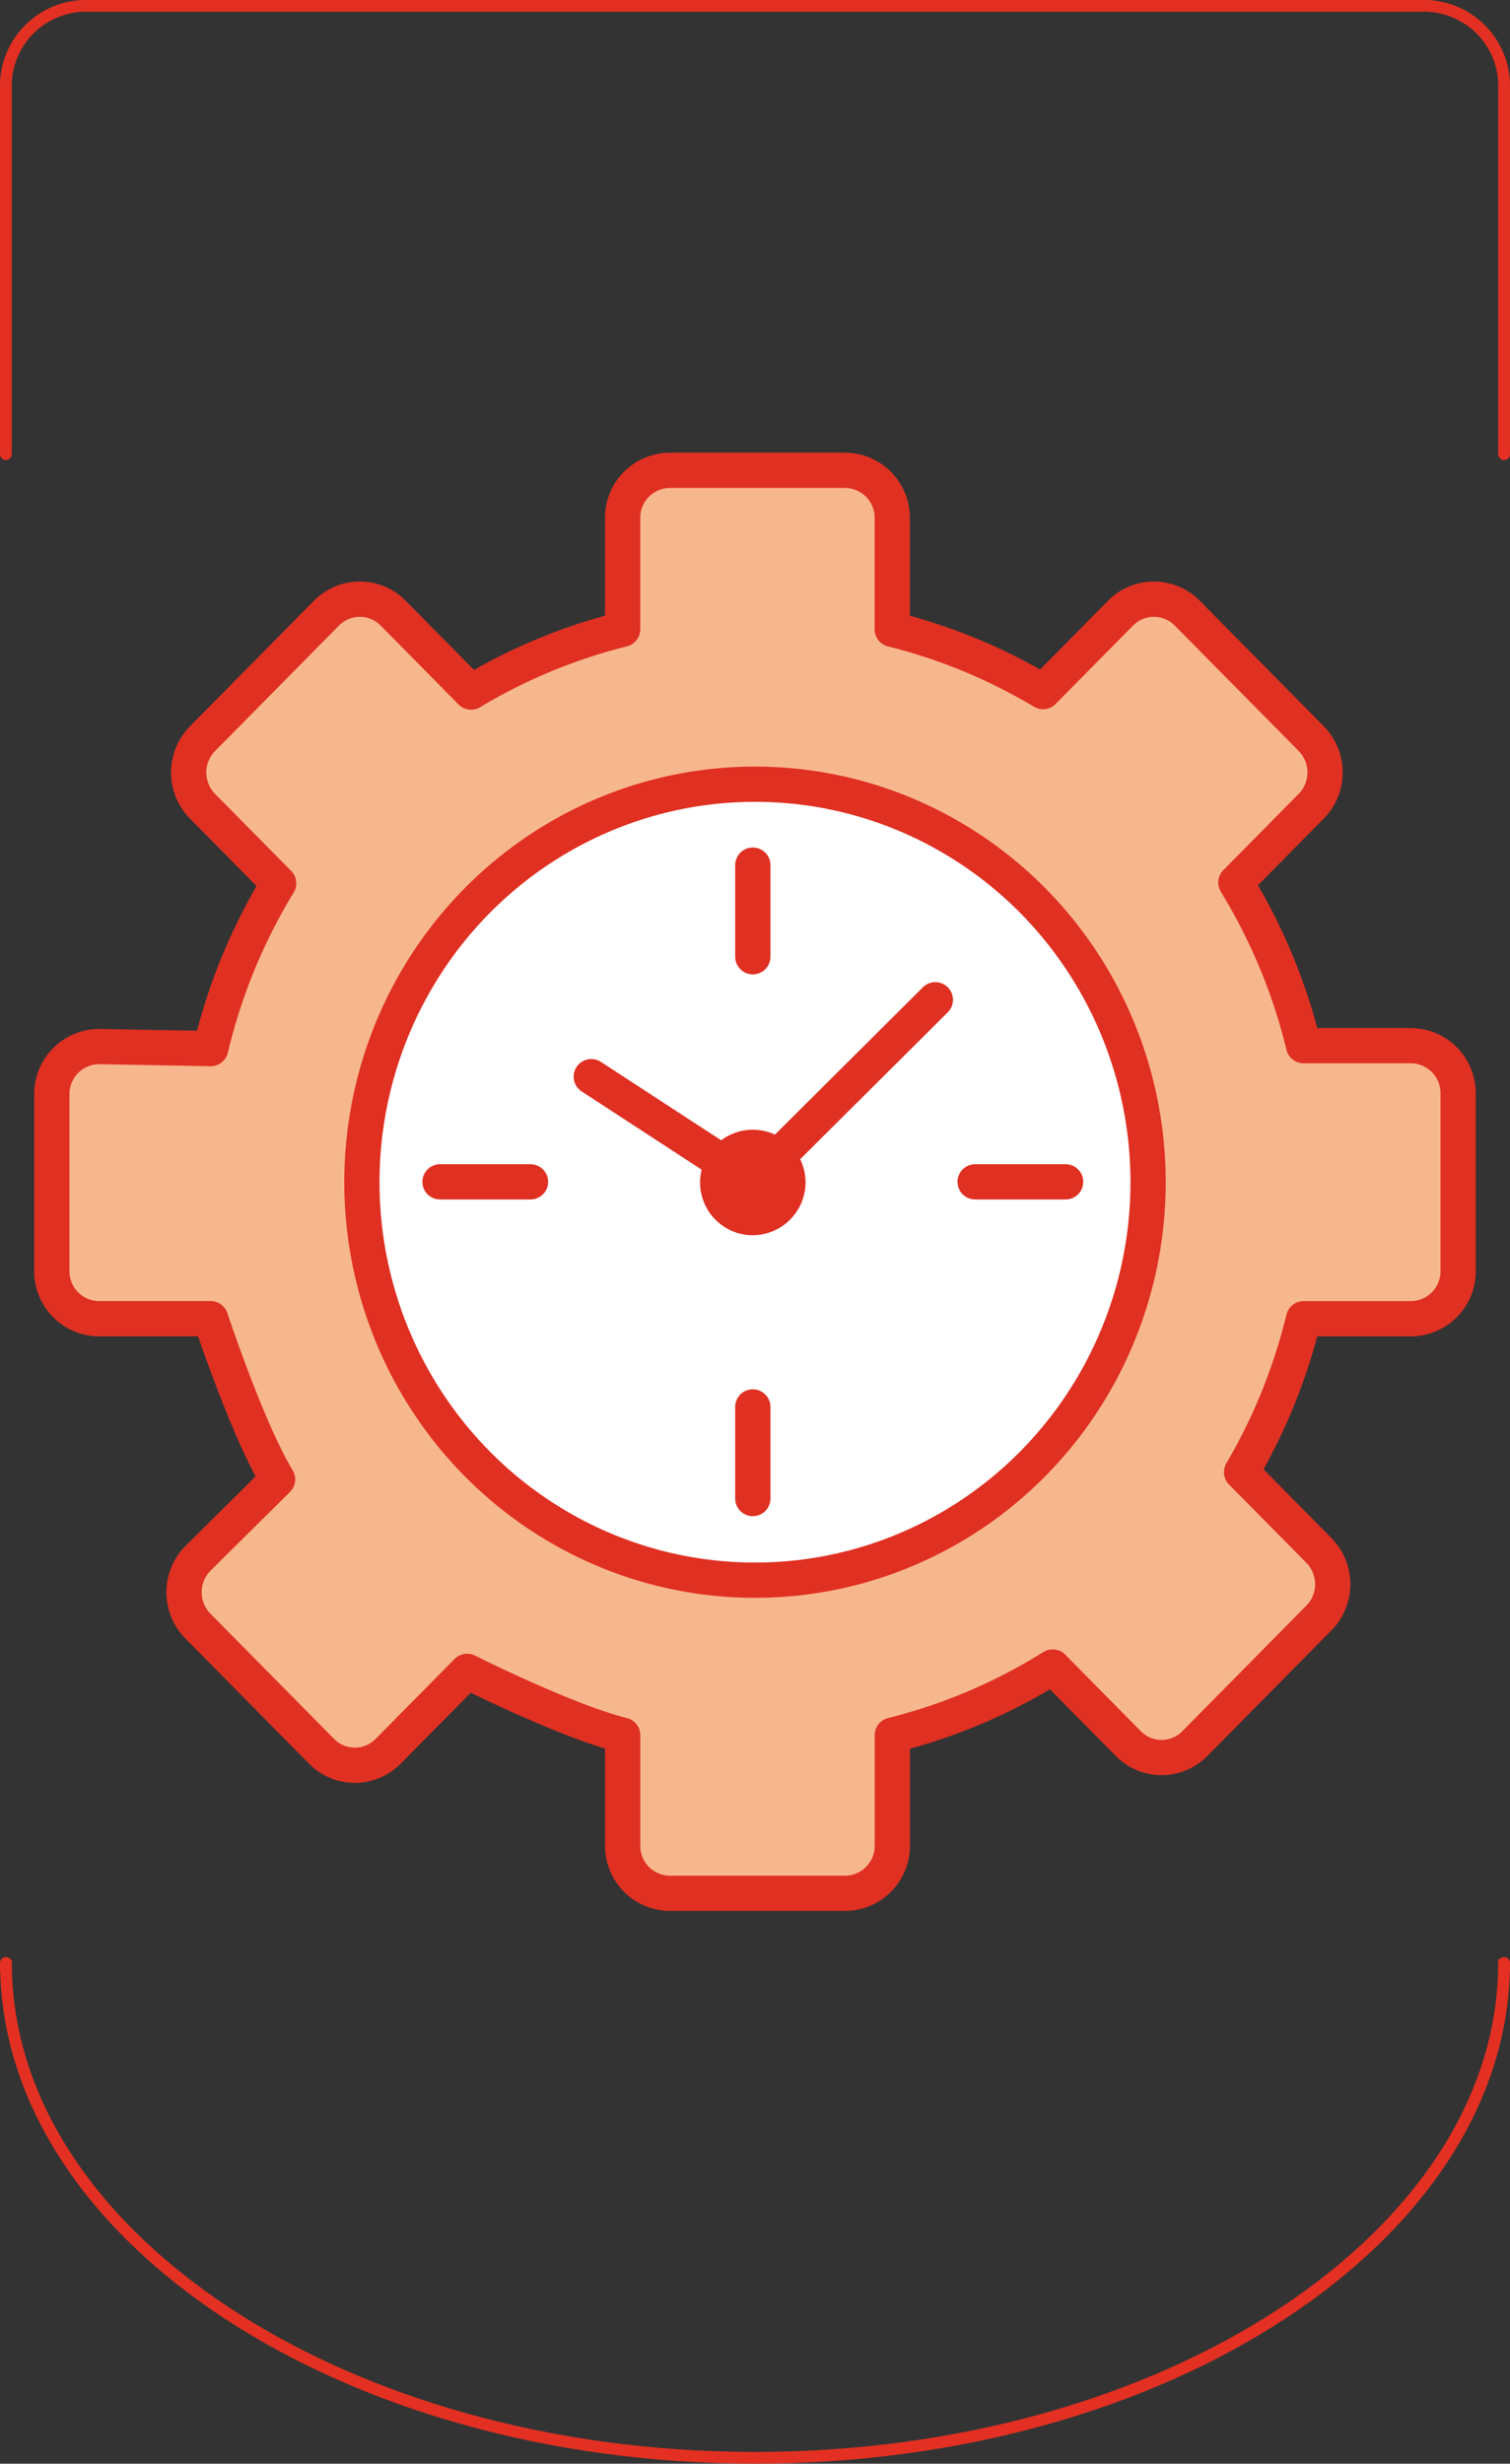
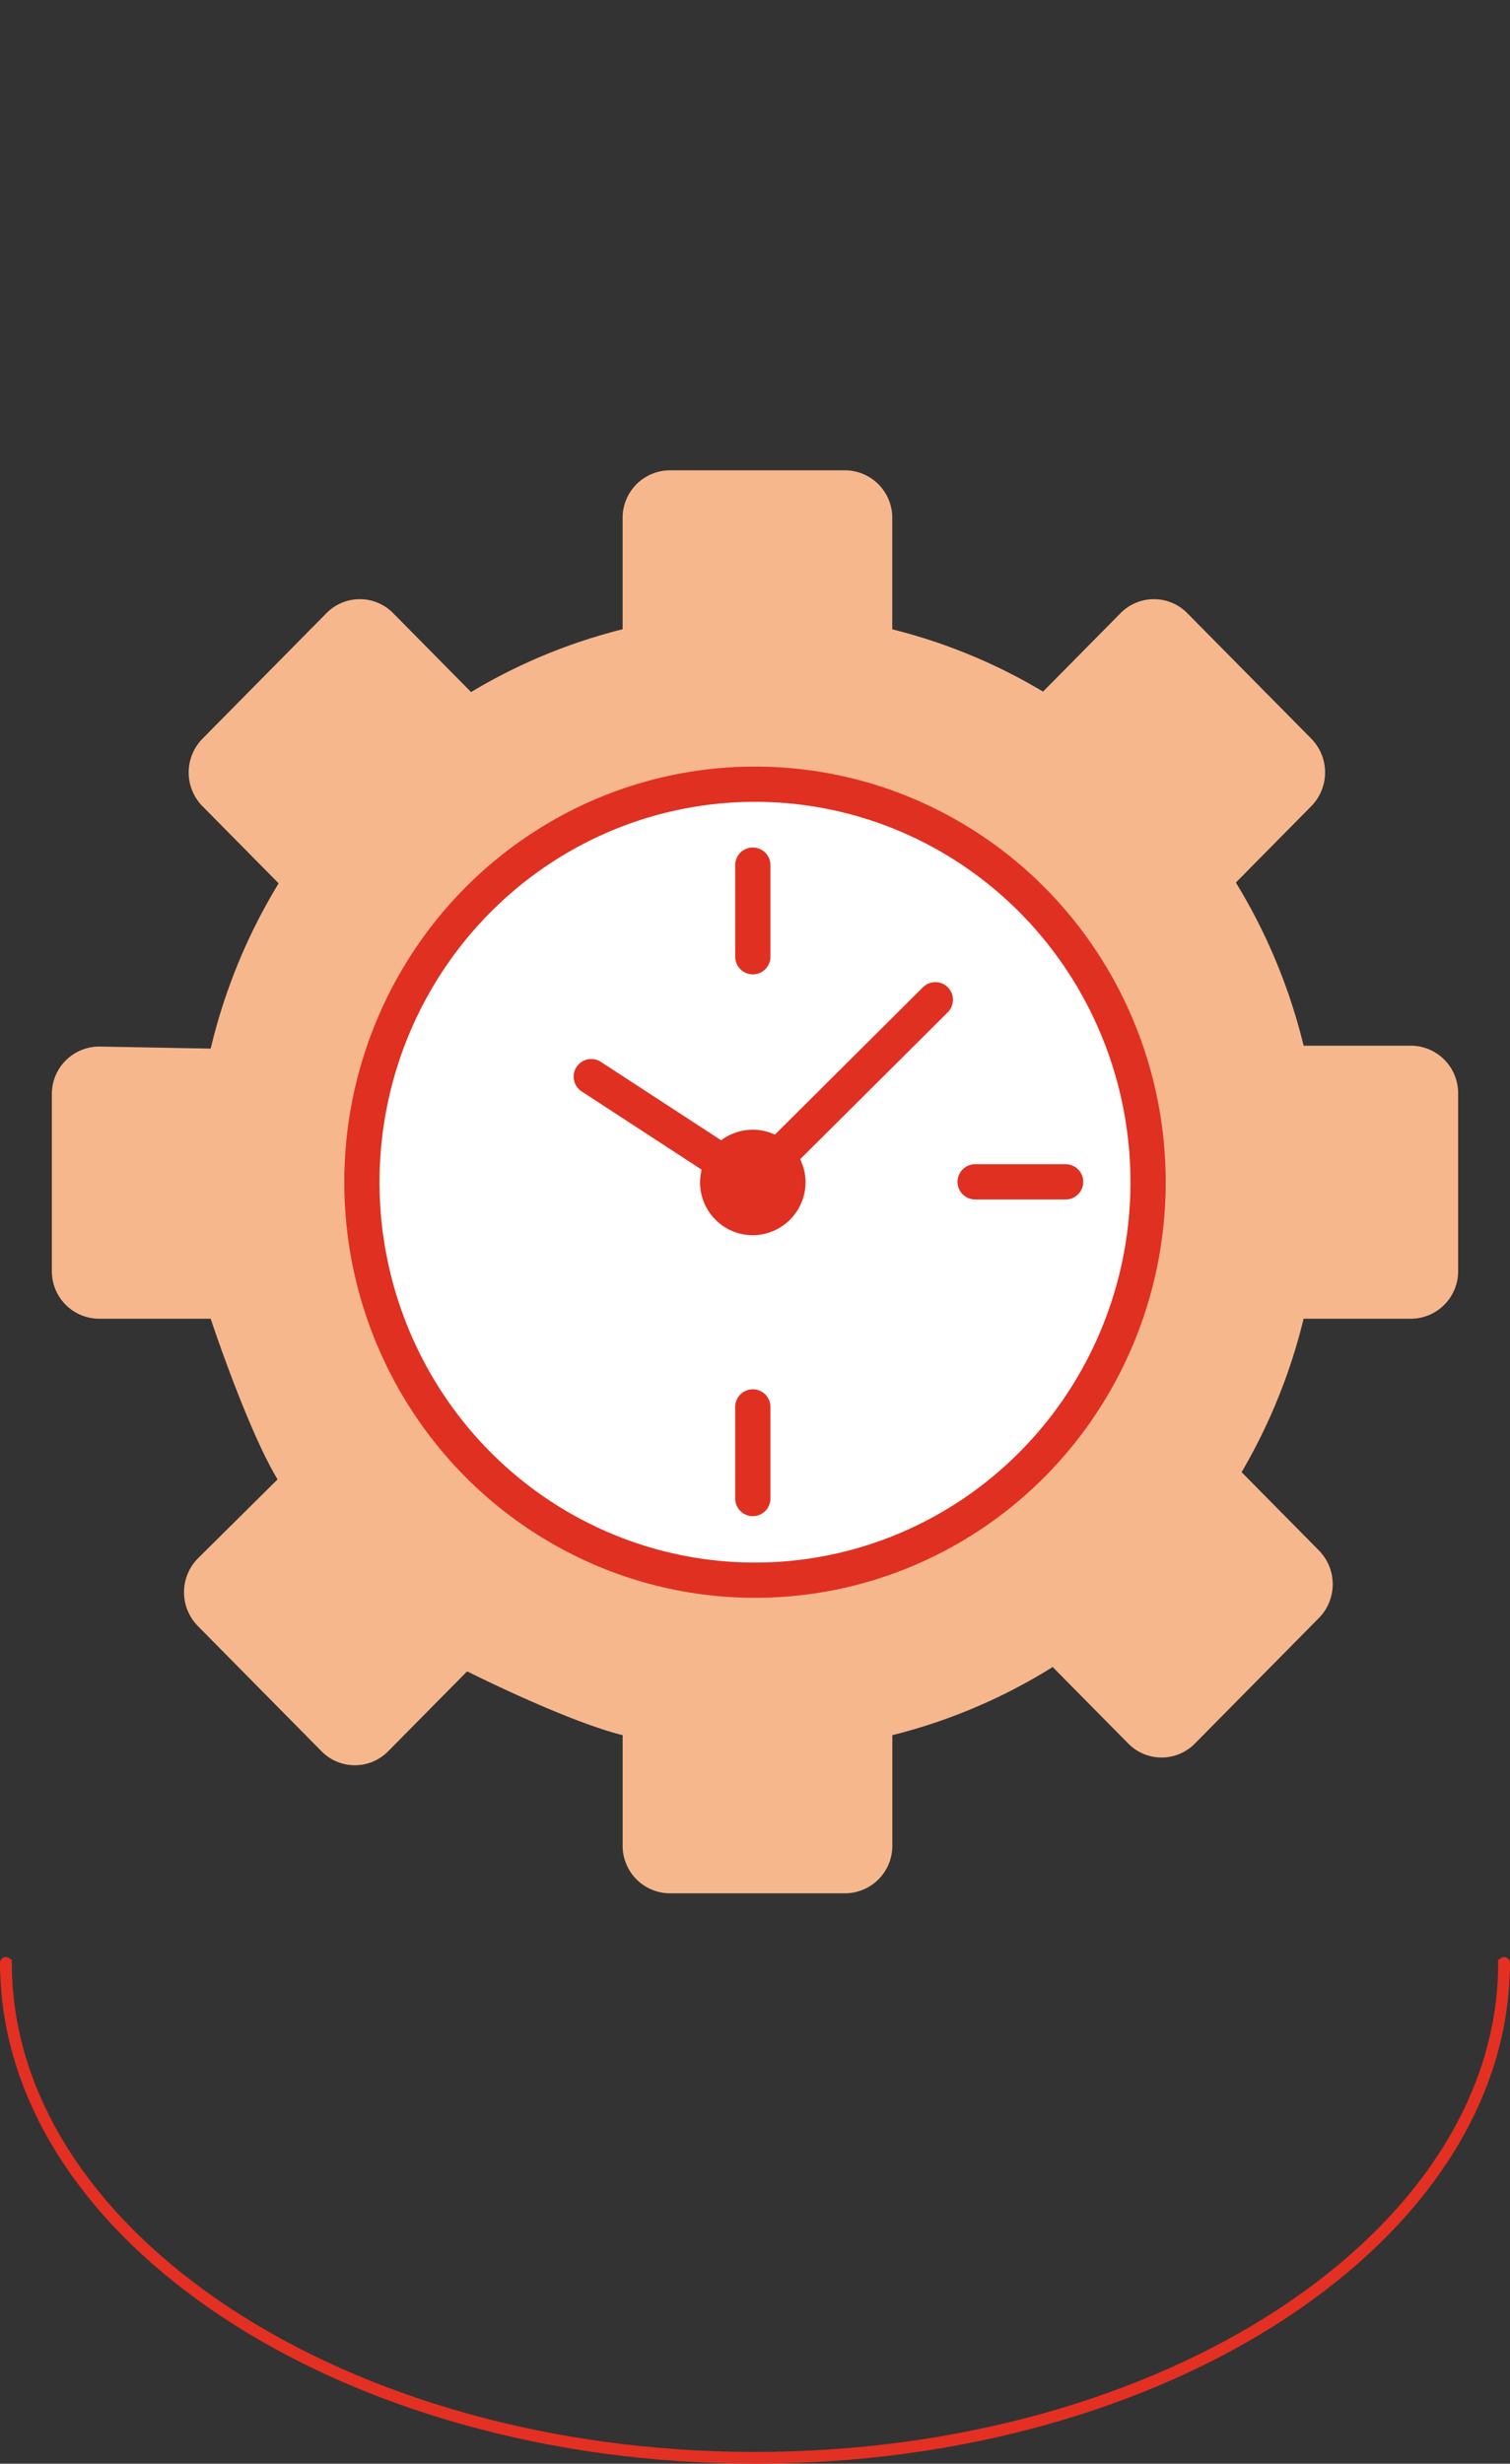
<svg xmlns="http://www.w3.org/2000/svg" width="128.537" height="209.644" viewBox="0 0 128.537 209.644">
  <rect x="0" y="0" width="128.537" height="209.644" fill="#333333" stroke="none" />
  <defs>
    <clipPath id="a">
      <rect width="128.537" height="209.644" fill="none" />
    </clipPath>
  </defs>
  <g clip-path="url(#a)">
-     <path d="M128.036,38.65V7.039A6.83,6.83,0,0,0,120.948.5H7.588A6.832,6.832,0,0,0,.5,7.039V38.65" fill="none" stroke="#e33022" stroke-linecap="round" stroke-miterlimit="10" stroke-width="1" />
    <path d="M.5,167.035v.195H.508c.161,23.07,28.787,41.913,63.76,41.913s63.6-18.843,63.761-41.913h.008v-.195" fill="none" stroke="#e33022" stroke-linecap="round" stroke-miterlimit="10" stroke-width="1" />
    <path d="M124.122,108.152V93.044a4.039,4.039,0,0,0-4.014-4.063h-9.14A48.491,48.491,0,0,0,105.2,75.1l6.421-6.5a4.1,4.1,0,0,0,0-5.745L101.064,52.175a3.982,3.982,0,0,0-5.677,0l-6.6,6.676a47.281,47.281,0,0,0-12.834-5.3V44.084a4.039,4.039,0,0,0-4.014-4.063H57.016A4.039,4.039,0,0,0,53,44.084v9.463A47.284,47.284,0,0,0,40.1,58.89l-6.633-6.715a3.982,3.982,0,0,0-5.677,0L17.236,62.859a4.1,4.1,0,0,0,0,5.745l6.484,6.563A48.5,48.5,0,0,0,17.935,89.23L8.5,89.056a4.038,4.038,0,0,0-4.087,4.062v15.034a4.038,4.038,0,0,0,4.014,4.062h9.506s3.121,9.422,5.695,13.673l-6.76,6.7a4.1,4.1,0,0,0-.029,5.774L27.367,149.02a3.98,3.98,0,0,0,5.677,0l6.721-6.8s8.4,4.227,13.237,5.431v9.394a4.039,4.039,0,0,0,4.014,4.063H71.944a4.039,4.039,0,0,0,4.014-4.063v-9.394a47.322,47.322,0,0,0,13.649-5.8l6.433,6.511a3.979,3.979,0,0,0,5.676,0l10.556-10.683a4.1,4.1,0,0,0,0-5.745l-6.583-6.662a48.444,48.444,0,0,0,5.279-13.057h9.14a4.038,4.038,0,0,0,4.014-4.062" fill="#f7b78d" />
-     <path d="M124.122,108.152V93.044a4.039,4.039,0,0,0-4.014-4.063h-9.14A48.491,48.491,0,0,0,105.2,75.1l6.421-6.5a4.1,4.1,0,0,0,0-5.745L101.064,52.175a3.982,3.982,0,0,0-5.677,0l-6.6,6.676a47.281,47.281,0,0,0-12.834-5.3V44.084a4.039,4.039,0,0,0-4.014-4.063H57.016A4.039,4.039,0,0,0,53,44.084v9.463A47.284,47.284,0,0,0,40.1,58.89l-6.633-6.715a3.982,3.982,0,0,0-5.677,0L17.236,62.859a4.1,4.1,0,0,0,0,5.745l6.484,6.563A48.5,48.5,0,0,0,17.935,89.23L8.5,89.056a4.038,4.038,0,0,0-4.087,4.062v15.034a4.038,4.038,0,0,0,4.014,4.062h9.506s3.121,9.422,5.695,13.673l-6.76,6.7a4.1,4.1,0,0,0-.029,5.774L27.367,149.02a3.98,3.98,0,0,0,5.677,0l6.721-6.8s8.4,4.227,13.237,5.431v9.394a4.039,4.039,0,0,0,4.014,4.063H71.944a4.039,4.039,0,0,0,4.014-4.063v-9.394a47.322,47.322,0,0,0,13.649-5.8l6.433,6.511a3.979,3.979,0,0,0,5.676,0l10.556-10.683a4.1,4.1,0,0,0,0-5.745l-6.583-6.662a48.444,48.444,0,0,0,5.279-13.057h9.14A4.038,4.038,0,0,0,124.122,108.152Z" fill="none" stroke="#e03022" stroke-linecap="round" stroke-linejoin="round" stroke-width="3" />
    <path d="M97.73,100.6a33.464,33.464,0,1,0-33.462,33.867A33.666,33.666,0,0,0,97.73,100.6" fill="#fff" />
    <ellipse cx="33.462" cy="33.867" rx="33.462" ry="33.867" transform="translate(30.806 66.73)" fill="none" stroke="#e03022" stroke-linecap="round" stroke-linejoin="round" stroke-width="3" />
    <path d="M68.572,100.567a4.489,4.489,0,1,0-4.489,4.543,4.516,4.516,0,0,0,4.489-4.543" fill="#e03022" />
    <line x1="13.726" y1="8.947" transform="translate(50.331 91.616)" fill="none" stroke="#e03022" stroke-linecap="round" stroke-linejoin="round" stroke-width="3" />
    <line x1="15.563" y2="15.489" transform="translate(64.057 85.074)" fill="none" stroke="#e03022" stroke-linecap="round" stroke-linejoin="round" stroke-width="3" />
    <line y2="7.796" transform="translate(64.083 73.617)" fill="none" stroke="#e03022" stroke-linecap="round" stroke-linejoin="round" stroke-width="3" />
    <line y2="7.796" transform="translate(64.083 119.72)" fill="none" stroke="#e03022" stroke-linecap="round" stroke-linejoin="round" stroke-width="3" />
-     <line x2="7.703" transform="translate(37.455 100.567)" fill="none" stroke="#e03022" stroke-linecap="round" stroke-linejoin="round" stroke-width="3" />
    <line x2="7.703" transform="translate(83.007 100.567)" fill="none" stroke="#e03022" stroke-linecap="round" stroke-linejoin="round" stroke-width="3" />
  </g>
</svg>